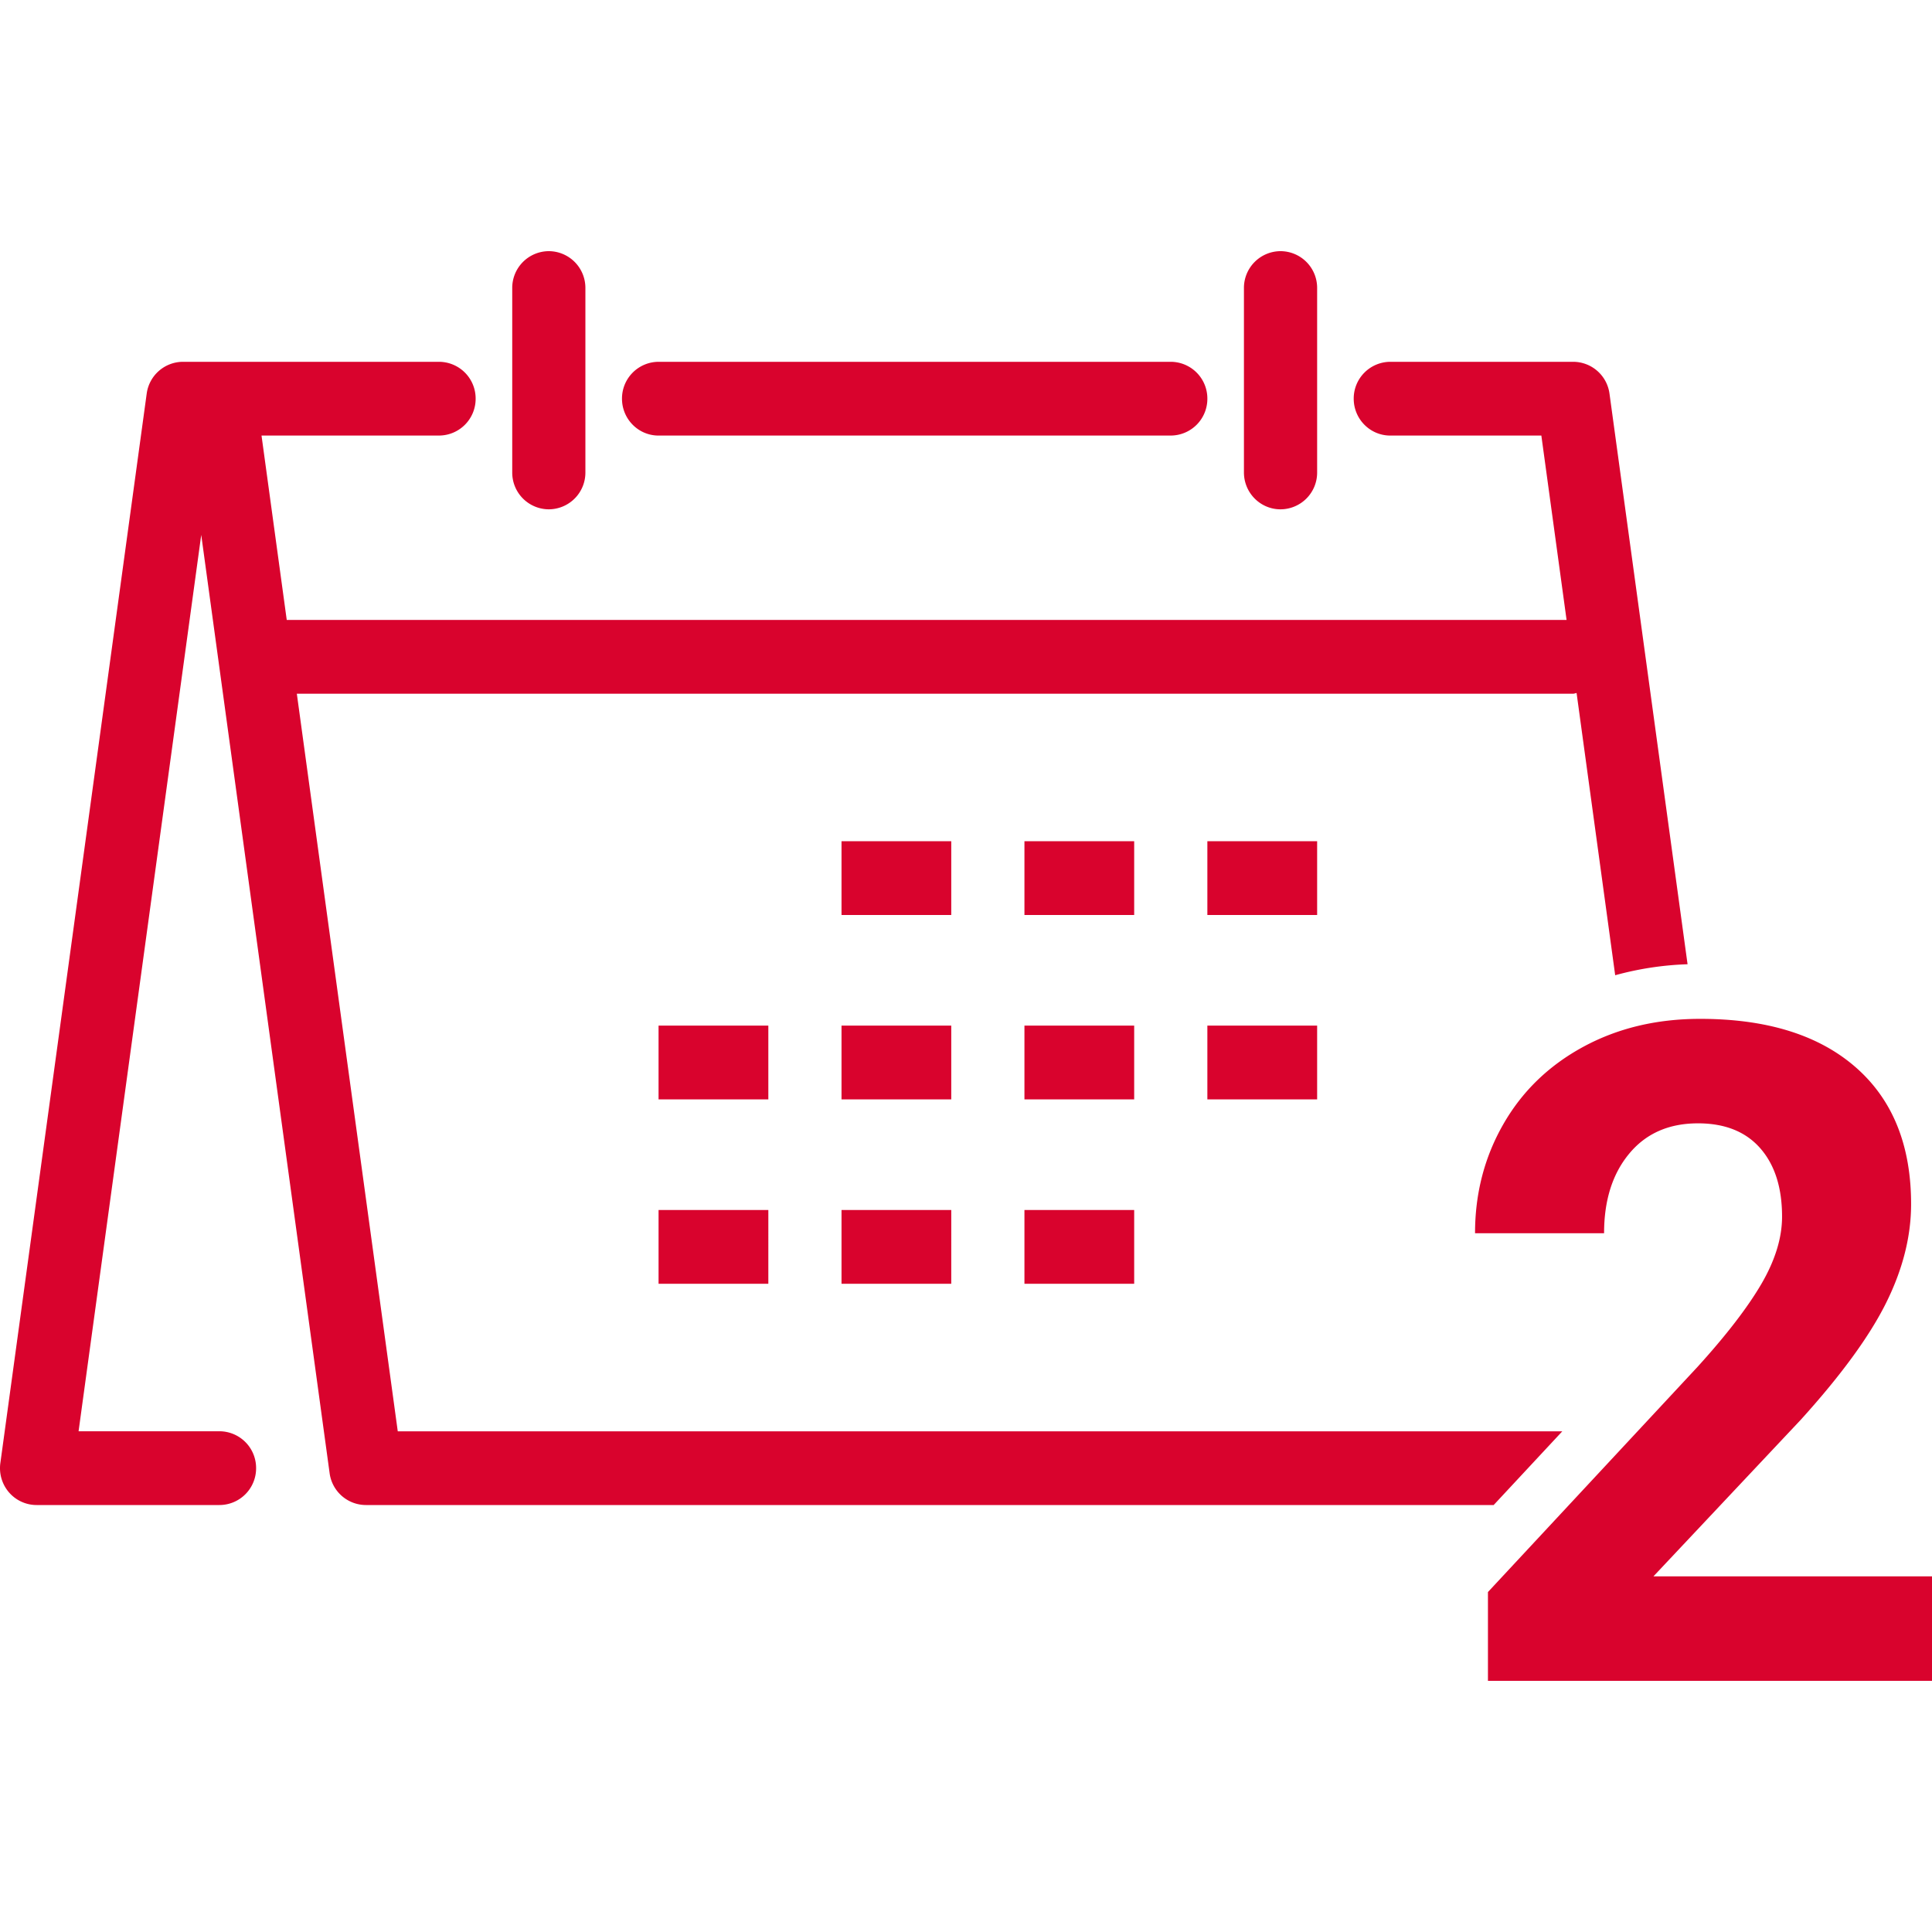
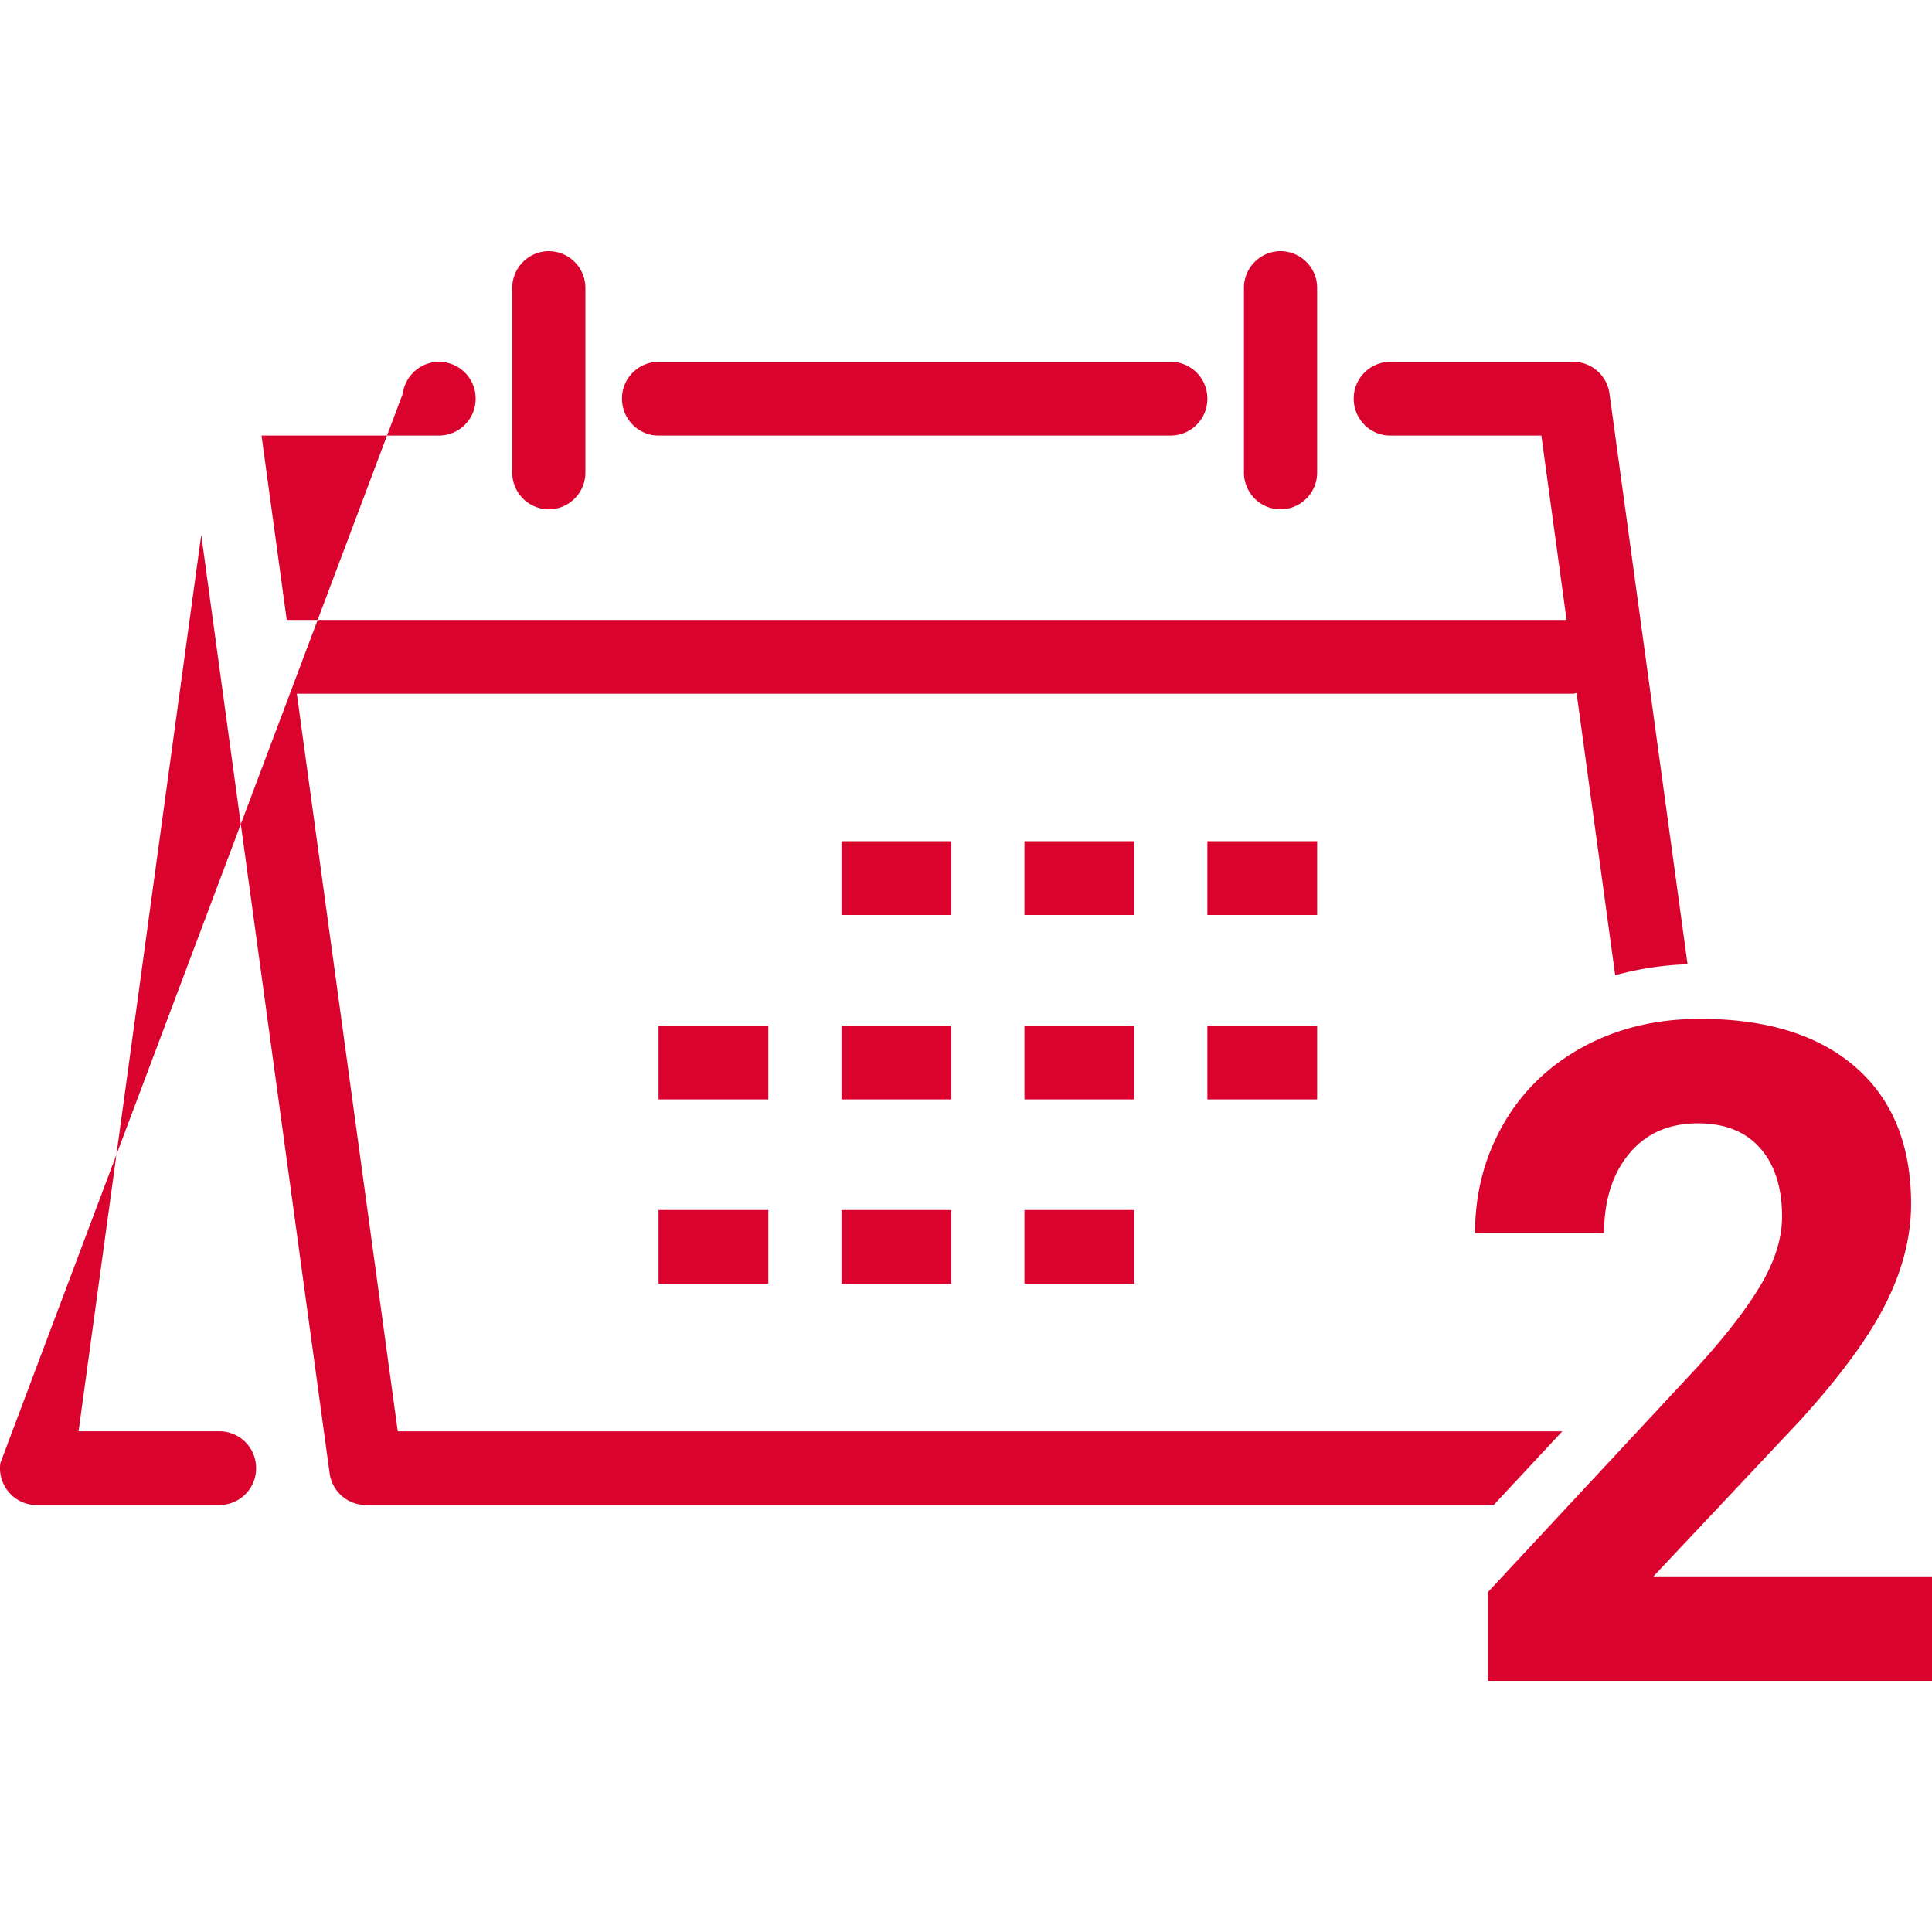
<svg xmlns="http://www.w3.org/2000/svg" width="100" height="100" fill="none">
-   <path d="M58.706 53.086h-5.681v3.818h5.68v-3.818Zm3.787 3.818h5.682v-3.818h-5.682v3.818Zm-9.468 9.544h5.68V62.63h-5.68v3.818Zm15.15-22.906h-5.682v3.817h5.682v-3.817Zm-1.894-17.18a1.901 1.901 0 0 0 1.894-1.909V14.91A1.901 1.901 0 0 0 66.28 13a1.901 1.901 0 0 0-1.894 1.909v9.544c0 1.054.848 1.909 1.894 1.909Zm14.585 47.722H20.588l-5.224-38.178h66.067c.061 0 .113-.03.173-.035l1.998 14.607a16.065 16.065 0 0 1 3.746-.569l-4.041-29.534a1.9 1.9 0 0 0-1.876-1.648h-9.469a1.901 1.901 0 0 0-1.894 1.908c0 1.055.848 1.91 1.894 1.91h7.818l1.306 9.544H14.842l-1.306-9.545h9.189a1.901 1.901 0 0 0 1.894-1.909 1.901 1.901 0 0 0-1.894-1.908H9.469a1.9 1.9 0 0 0-1.876 1.648L.018 75.73a1.92 1.92 0 0 0 .448 1.516c.36.416.88.654 1.428.654h9.469a1.901 1.901 0 0 0 1.893-1.909 1.902 1.902 0 0 0-1.893-1.909H4.067l6.349-46.396 6.645 48.566a1.9 1.9 0 0 0 1.877 1.648h58.374l3.554-3.817Zm-46.779-51.54H60.6a1.901 1.901 0 0 0 1.893-1.909 1.901 1.901 0 0 0-1.893-1.908H34.087a1.901 1.901 0 0 0-1.893 1.908c0 1.055.848 1.91 1.893 1.91Zm-5.68 3.818a1.901 1.901 0 0 0 1.893-1.909V14.91A1.901 1.901 0 0 0 28.406 13a1.901 1.901 0 0 0-1.893 1.909v9.544a1.9 1.9 0 0 0 1.893 1.909Zm20.83 26.724h-5.68v3.818h5.68v-3.818Zm-15.15 13.362h5.682V62.63h-5.682v3.818Zm5.682-13.362h-5.682v3.818h5.682v-3.818Zm9.468-9.544h-5.68v3.817h5.68v-3.817Zm9.469 0h-5.681v3.817h5.68v-3.817Zm-15.15 22.906h5.681V62.63h-5.68v3.818Zm42.027 15.143 7.623-8.102c2.088-2.306 3.562-4.325 4.422-6.059.86-1.733 1.29-3.435 1.29-5.107 0-3.049-.956-5.409-2.867-7.08-1.912-1.671-4.595-2.507-8.05-2.507-2.257 0-4.275.483-6.056 1.45-1.782.968-3.16 2.303-4.134 4.005-.976 1.703-1.463 3.583-1.463 5.64h6.679c0-1.701.433-3.075 1.302-4.12.866-1.044 2.052-1.567 3.558-1.567 1.396 0 2.471.43 3.224 1.29.752.858 1.128 2.038 1.128 3.54 0 1.098-.357 2.259-1.07 3.482-.714 1.222-1.817 2.654-3.305 4.293L77.016 82.404V87H100v-5.409H85.583Z" fill="#D9032D" />
+   <path d="M58.706 53.086h-5.681v3.818h5.68v-3.818Zm3.787 3.818h5.682v-3.818h-5.682v3.818Zm-9.468 9.544h5.68V62.63h-5.68v3.818Zm15.15-22.906h-5.682v3.817h5.682v-3.817Zm-1.894-17.18a1.901 1.901 0 0 0 1.894-1.909V14.91A1.901 1.901 0 0 0 66.28 13a1.901 1.901 0 0 0-1.894 1.909v9.544c0 1.054.848 1.909 1.894 1.909Zm14.585 47.722H20.588l-5.224-38.178h66.067c.061 0 .113-.03.173-.035l1.998 14.607a16.065 16.065 0 0 1 3.746-.569l-4.041-29.534a1.9 1.9 0 0 0-1.876-1.648h-9.469a1.901 1.901 0 0 0-1.894 1.908c0 1.055.848 1.91 1.894 1.91h7.818l1.306 9.544H14.842l-1.306-9.545h9.189a1.901 1.901 0 0 0 1.894-1.909 1.901 1.901 0 0 0-1.894-1.908a1.9 1.9 0 0 0-1.876 1.648L.018 75.73a1.92 1.92 0 0 0 .448 1.516c.36.416.88.654 1.428.654h9.469a1.901 1.901 0 0 0 1.893-1.909 1.902 1.902 0 0 0-1.893-1.909H4.067l6.349-46.396 6.645 48.566a1.9 1.9 0 0 0 1.877 1.648h58.374l3.554-3.817Zm-46.779-51.54H60.6a1.901 1.901 0 0 0 1.893-1.909 1.901 1.901 0 0 0-1.893-1.908H34.087a1.901 1.901 0 0 0-1.893 1.908c0 1.055.848 1.91 1.893 1.91Zm-5.68 3.818a1.901 1.901 0 0 0 1.893-1.909V14.91A1.901 1.901 0 0 0 28.406 13a1.901 1.901 0 0 0-1.893 1.909v9.544a1.9 1.9 0 0 0 1.893 1.909Zm20.83 26.724h-5.68v3.818h5.68v-3.818Zm-15.15 13.362h5.682V62.63h-5.682v3.818Zm5.682-13.362h-5.682v3.818h5.682v-3.818Zm9.468-9.544h-5.68v3.817h5.68v-3.817Zm9.469 0h-5.681v3.817h5.68v-3.817Zm-15.15 22.906h5.681V62.63h-5.68v3.818Zm42.027 15.143 7.623-8.102c2.088-2.306 3.562-4.325 4.422-6.059.86-1.733 1.29-3.435 1.29-5.107 0-3.049-.956-5.409-2.867-7.08-1.912-1.671-4.595-2.507-8.05-2.507-2.257 0-4.275.483-6.056 1.45-1.782.968-3.16 2.303-4.134 4.005-.976 1.703-1.463 3.583-1.463 5.64h6.679c0-1.701.433-3.075 1.302-4.12.866-1.044 2.052-1.567 3.558-1.567 1.396 0 2.471.43 3.224 1.29.752.858 1.128 2.038 1.128 3.54 0 1.098-.357 2.259-1.07 3.482-.714 1.222-1.817 2.654-3.305 4.293L77.016 82.404V87H100v-5.409H85.583Z" fill="#D9032D" />
</svg>